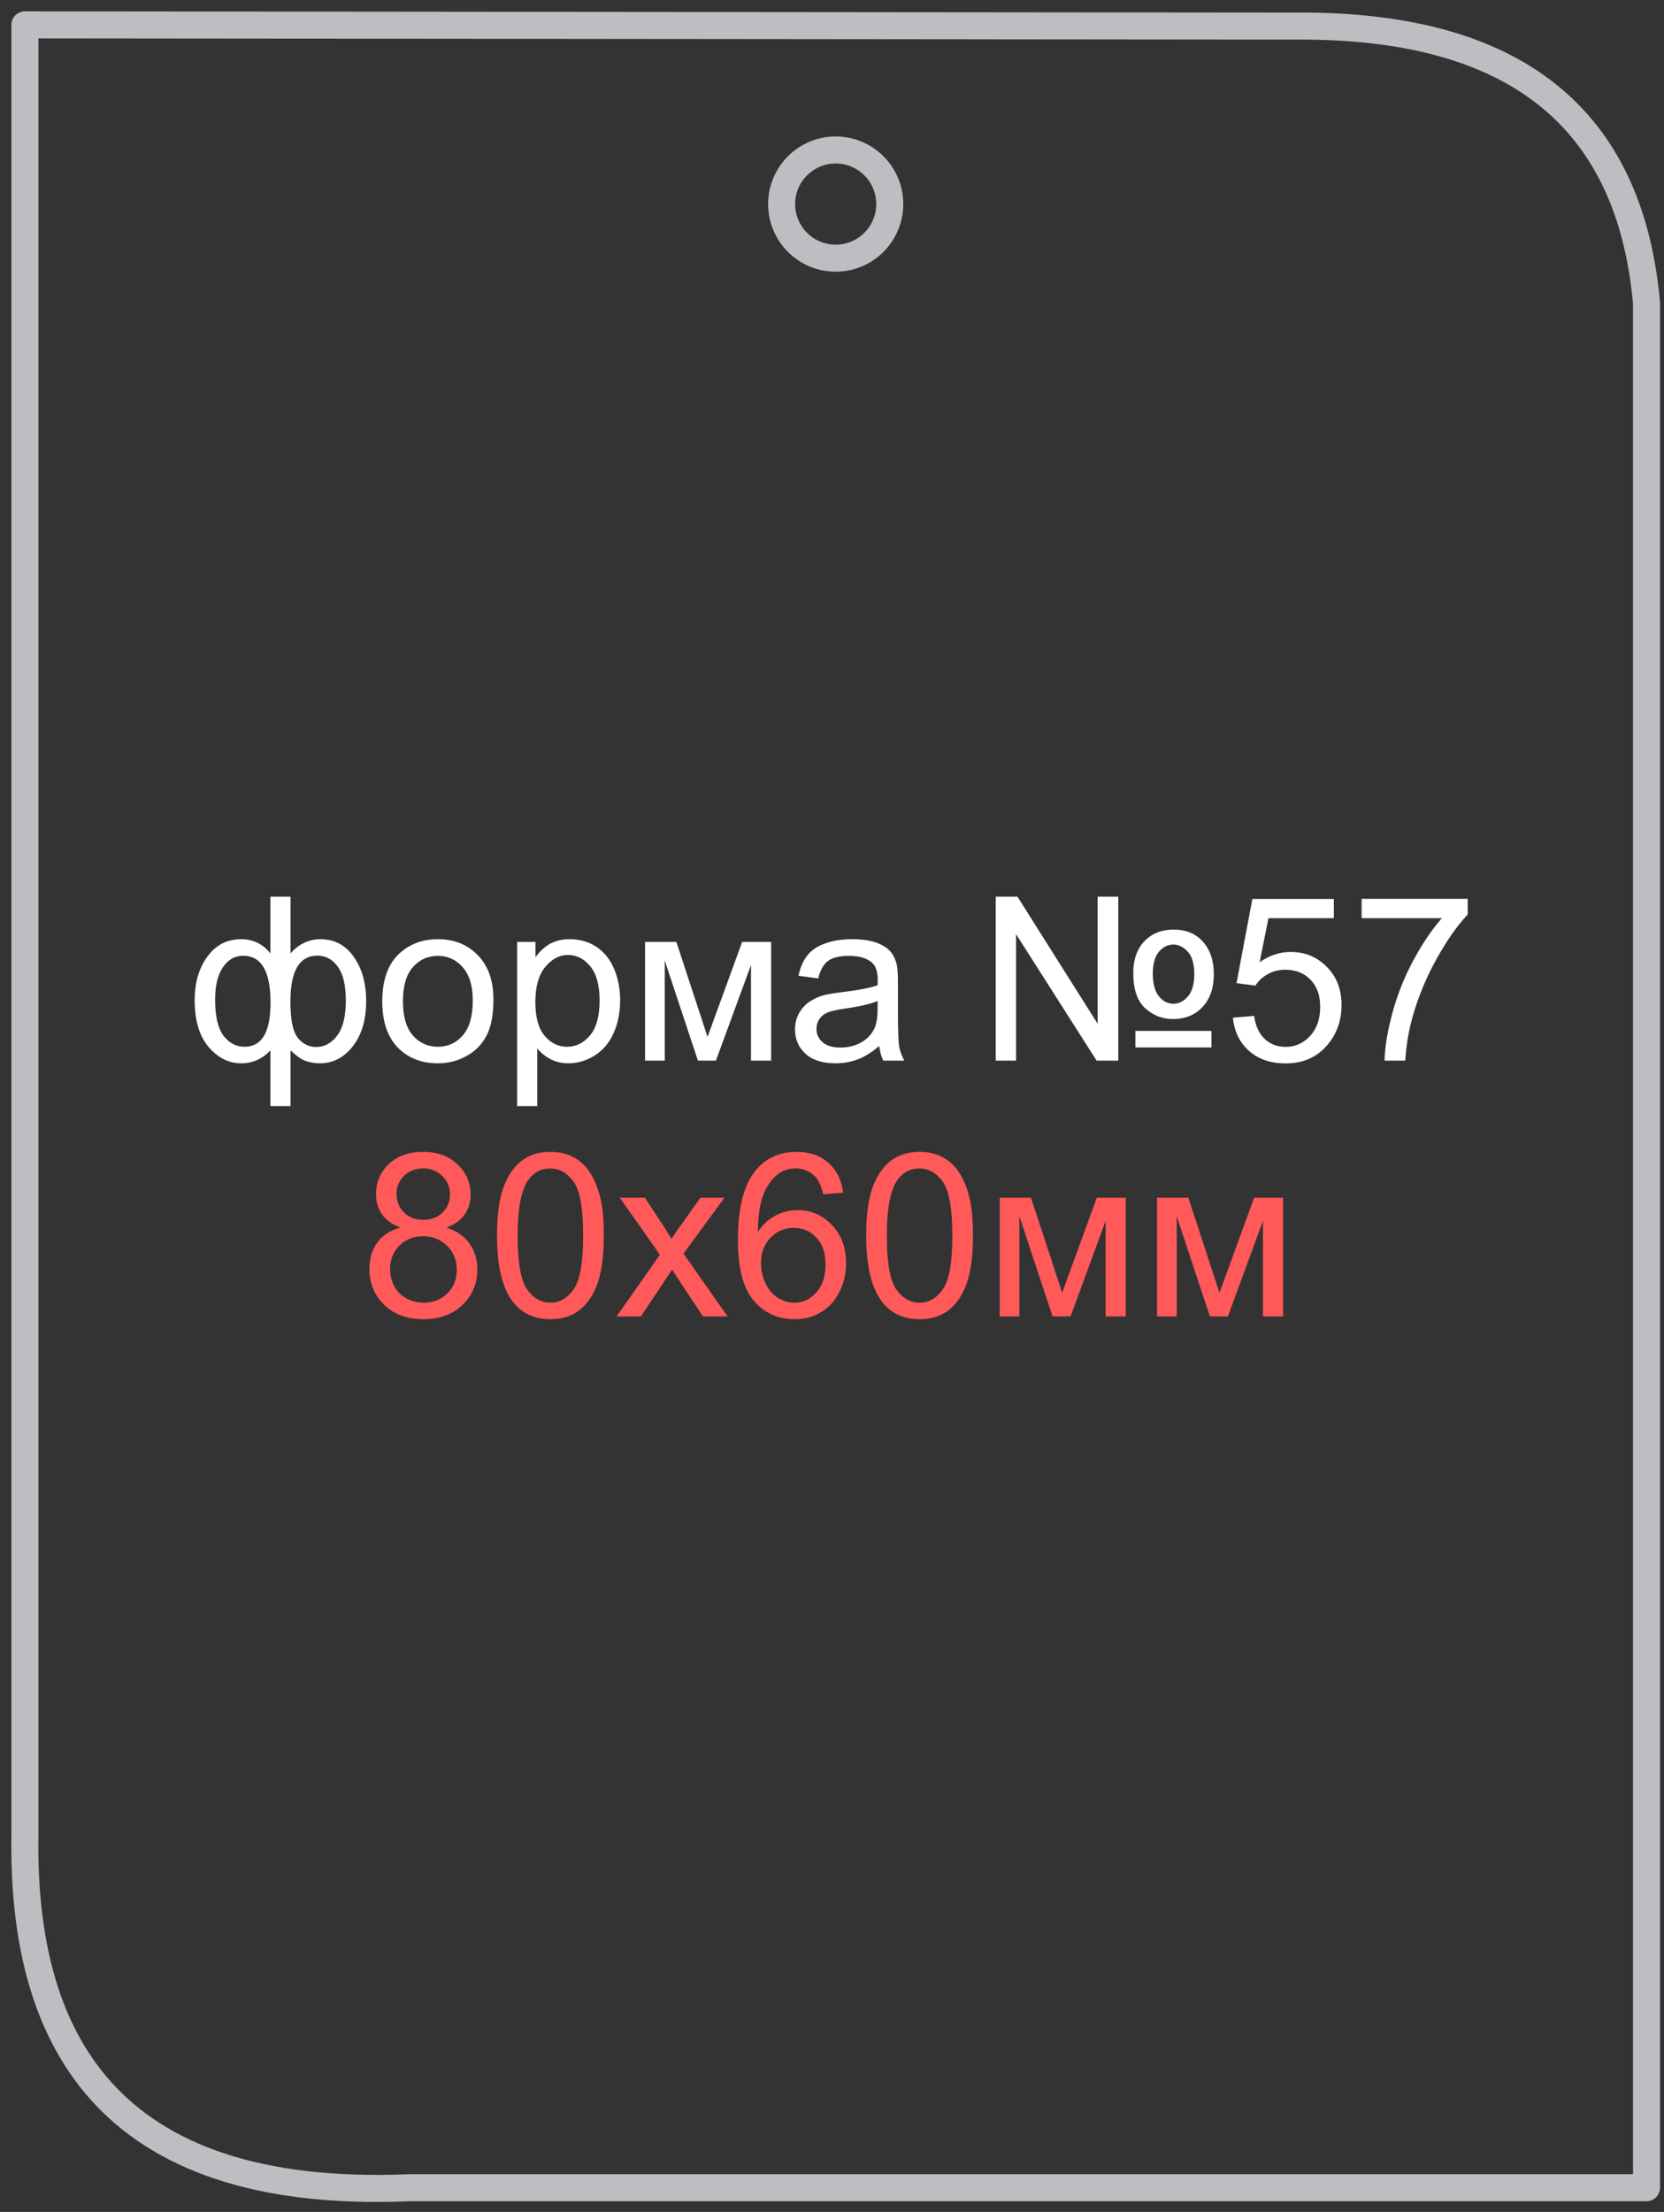
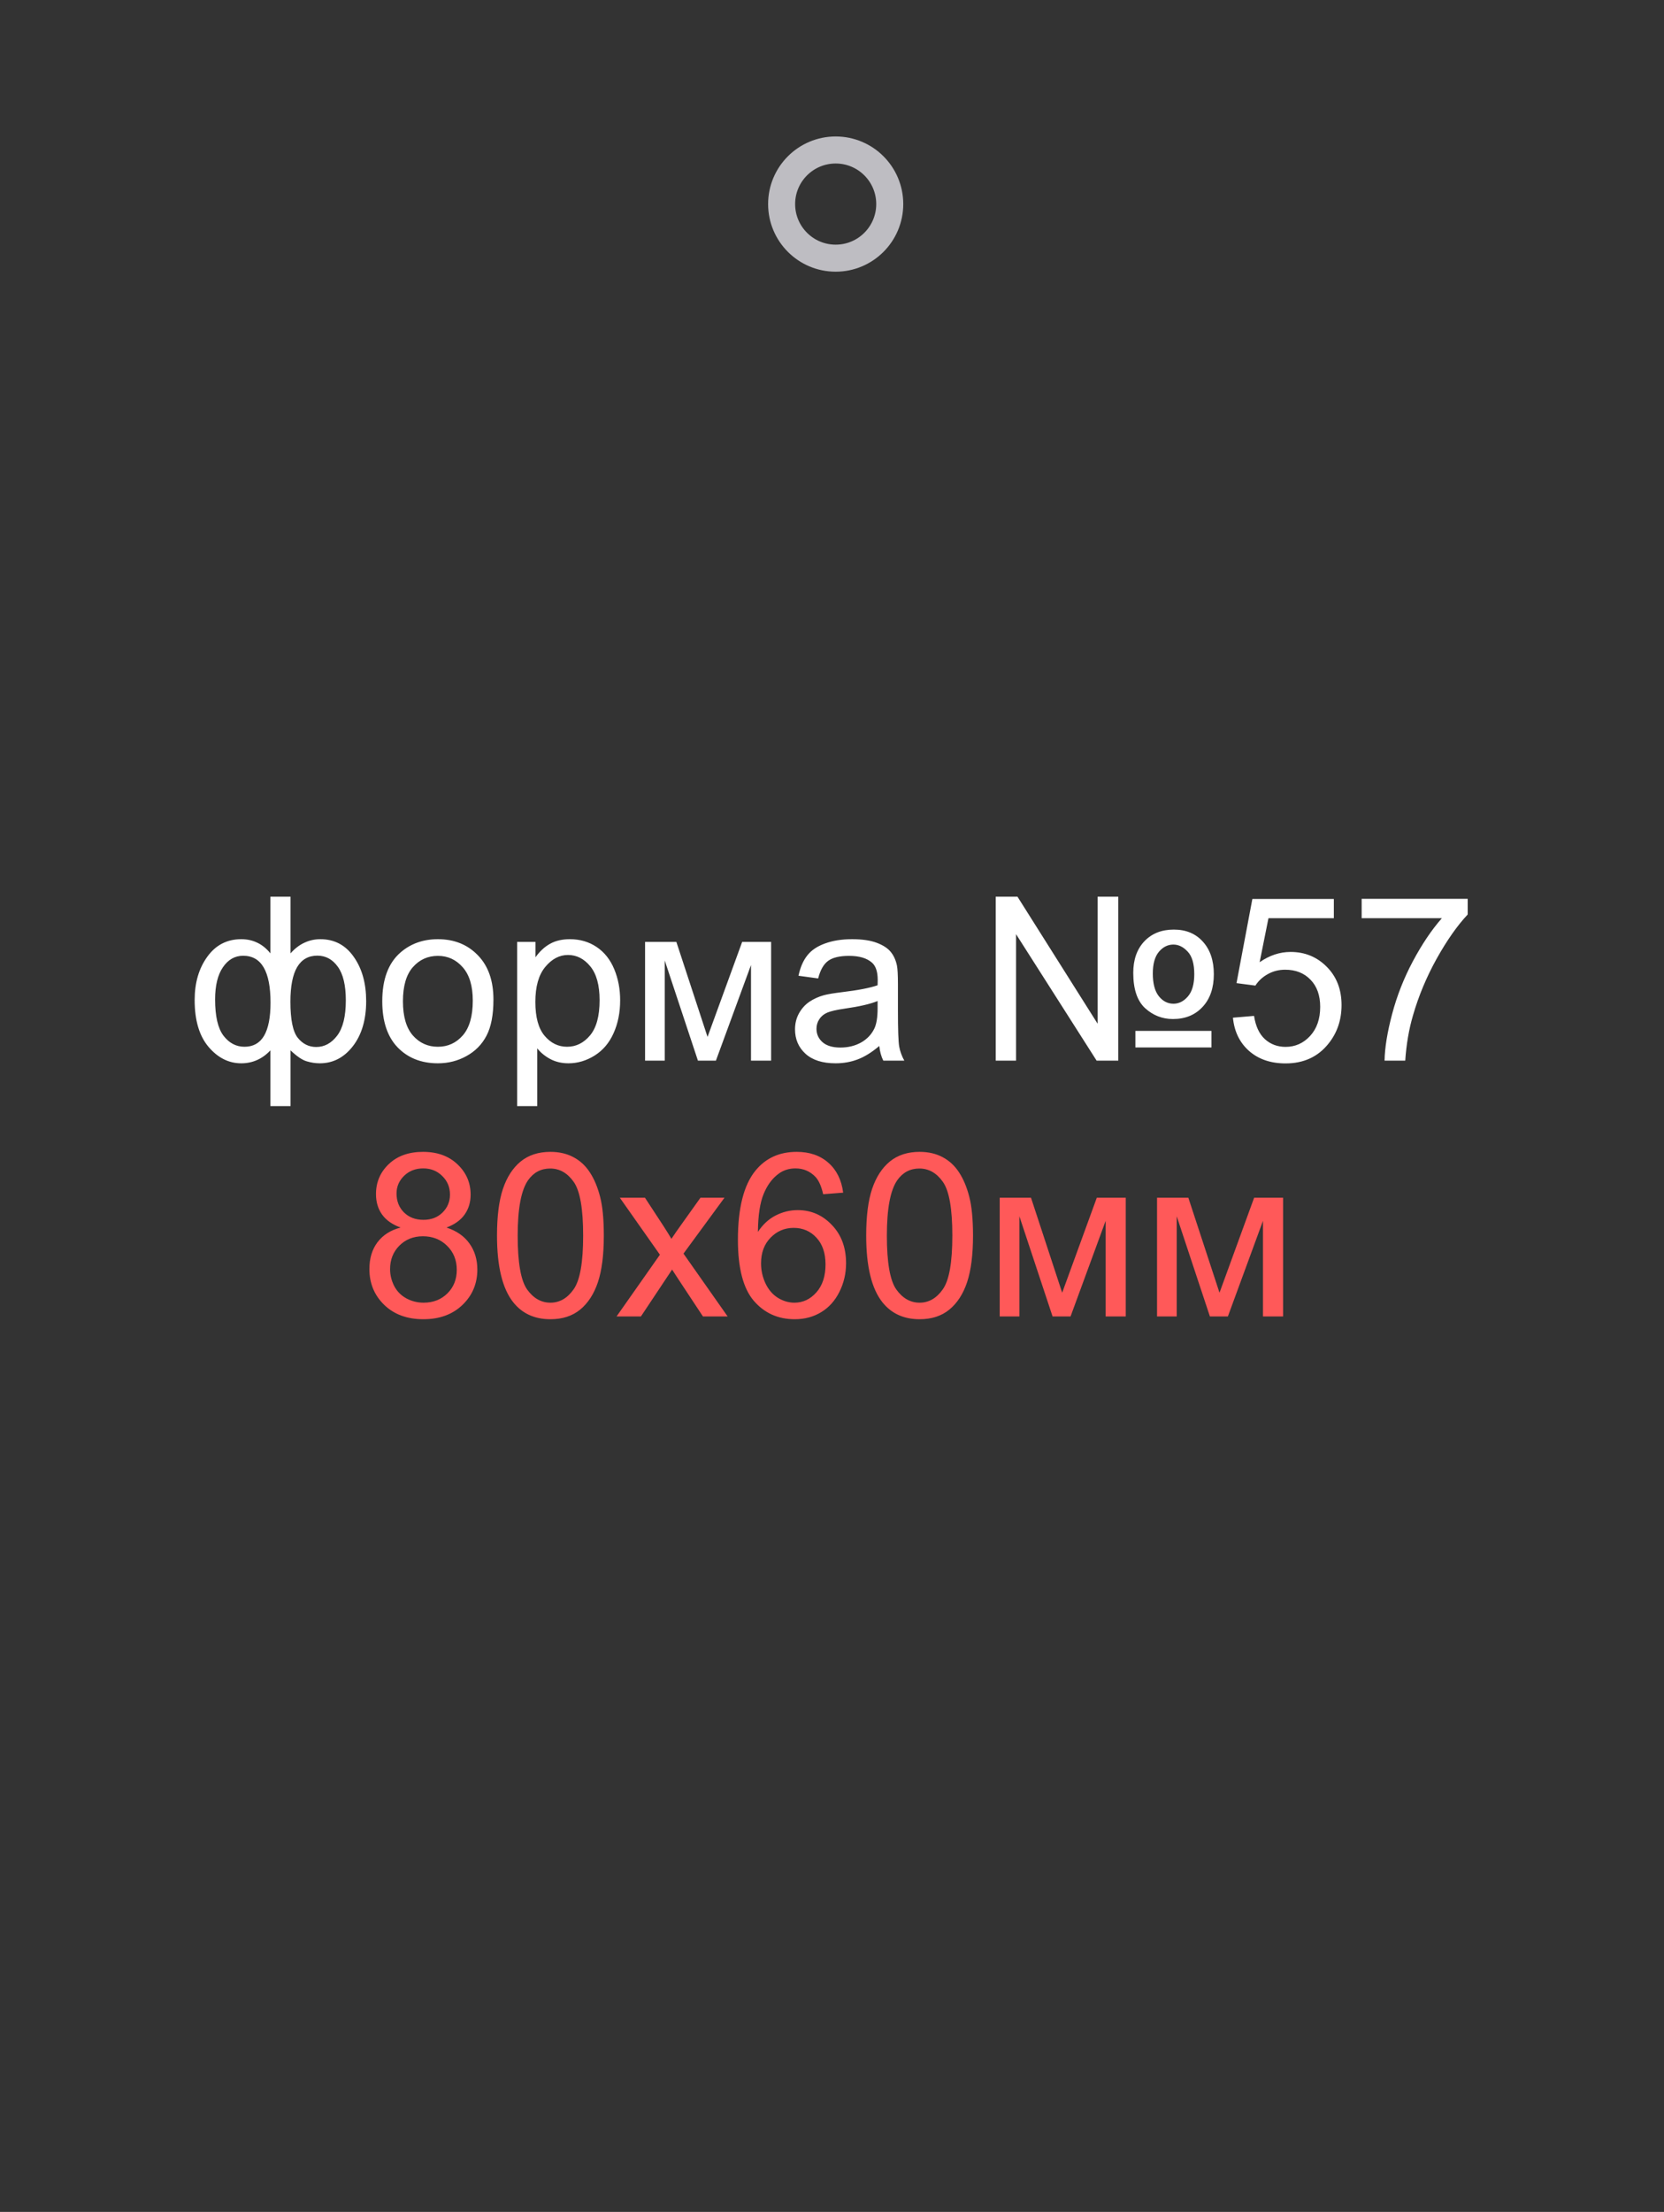
<svg xmlns="http://www.w3.org/2000/svg" width="134" height="178" viewBox="0 0 134 178" fill="none">
  <rect x="0" y="0" width="134" height="178" fill="#333333" stroke="none" />
-   <path d="M61.804 176.049H33.019C8.154 177.114 1.788 163.563 2.005 147.777V2L105.332 2.101C121.764 2.253 131.233 9.258 132.593 24.385V176.05H72.523H61.804V176.049Z" stroke="#BEBDC2" stroke-width="2.176" stroke-miterlimit="22.926" stroke-linejoin="round" />
  <path fill-rule="evenodd" clip-rule="evenodd" d="M67.297 12.07C64.893 12.07 62.943 14.02 62.943 16.422C62.943 18.826 64.892 20.776 67.297 20.776C69.7 20.776 71.65 18.826 71.65 16.422C71.65 14.019 69.7 12.07 67.297 12.07Z" stroke="#BEBDC2" stroke-width="2.176" stroke-miterlimit="22.926" stroke-linejoin="round" />
  <path d="M21.776 72.161H23.395V76.723C23.731 76.339 24.1 76.054 24.502 75.868C24.904 75.676 25.336 75.58 25.798 75.58C26.932 75.58 27.828 76.054 28.488 77.001C29.154 77.943 29.487 79.131 29.487 80.565C29.487 82.058 29.13 83.267 28.416 84.191C27.703 85.108 26.815 85.567 25.753 85.567C25.405 85.567 25.051 85.513 24.691 85.405C24.331 85.297 23.899 85.003 23.395 84.523V89.013H21.776V84.523C21.452 84.871 21.092 85.132 20.696 85.306C20.306 85.48 19.883 85.567 19.427 85.567C18.425 85.567 17.549 85.129 16.8 84.254C16.05 83.372 15.675 82.112 15.675 80.475C15.675 79.089 16.014 77.928 16.692 76.993C17.369 76.051 18.281 75.58 19.427 75.58C19.907 75.58 20.342 75.676 20.732 75.868C21.122 76.054 21.47 76.339 21.776 76.723V72.161ZM23.386 80.61C23.386 82.049 23.584 83.018 23.98 83.516C24.376 84.008 24.871 84.254 25.465 84.254C26.125 84.254 26.686 83.951 27.148 83.345C27.616 82.733 27.849 81.785 27.849 80.502C27.849 79.29 27.634 78.387 27.202 77.793C26.776 77.2 26.227 76.903 25.555 76.903C24.835 76.903 24.292 77.212 23.926 77.829C23.566 78.447 23.386 79.374 23.386 80.61ZM17.322 80.43C17.322 81.779 17.547 82.751 17.996 83.345C18.452 83.939 19.016 84.236 19.688 84.236C20.39 84.236 20.915 83.942 21.263 83.354C21.611 82.76 21.785 81.872 21.785 80.691C21.785 79.431 21.602 78.486 21.236 77.856C20.87 77.227 20.318 76.912 19.58 76.912C18.914 76.912 18.371 77.221 17.951 77.838C17.532 78.45 17.322 79.314 17.322 80.43ZM30.783 80.574C30.783 78.804 31.275 77.493 32.259 76.642C33.081 75.934 34.082 75.58 35.264 75.58C36.578 75.58 37.652 76.012 38.485 76.876C39.319 77.733 39.736 78.921 39.736 80.439C39.736 81.668 39.55 82.637 39.178 83.345C38.812 84.047 38.275 84.593 37.568 84.982C36.866 85.372 36.098 85.567 35.264 85.567C33.926 85.567 32.843 85.138 32.016 84.281C31.194 83.423 30.783 82.187 30.783 80.574ZM32.448 80.574C32.448 81.797 32.715 82.715 33.248 83.327C33.782 83.933 34.454 84.236 35.264 84.236C36.068 84.236 36.737 83.93 37.271 83.318C37.804 82.706 38.072 81.773 38.072 80.52C38.072 79.338 37.801 78.444 37.262 77.838C36.728 77.227 36.062 76.921 35.264 76.921C34.454 76.921 33.782 77.224 33.248 77.829C32.715 78.435 32.448 79.35 32.448 80.574ZM41.644 89.013V75.796H43.12V77.037C43.467 76.552 43.86 76.189 44.298 75.949C44.736 75.703 45.267 75.58 45.891 75.58C46.707 75.58 47.427 75.79 48.05 76.21C48.674 76.63 49.145 77.224 49.463 77.991C49.781 78.753 49.94 79.59 49.94 80.502C49.94 81.479 49.763 82.361 49.409 83.147C49.061 83.927 48.551 84.526 47.88 84.946C47.214 85.36 46.512 85.567 45.774 85.567C45.234 85.567 44.748 85.453 44.316 85.225C43.89 84.997 43.539 84.71 43.264 84.362V89.013H41.644ZM43.111 80.628C43.111 81.857 43.359 82.766 43.857 83.354C44.355 83.942 44.958 84.236 45.666 84.236C46.386 84.236 47.001 83.933 47.511 83.327C48.026 82.715 48.285 81.77 48.285 80.493C48.285 79.275 48.032 78.363 47.529 77.757C47.031 77.151 46.434 76.849 45.738 76.849C45.048 76.849 44.436 77.172 43.902 77.82C43.374 78.462 43.111 79.398 43.111 80.628ZM51.947 75.796H54.466L56.977 83.444L59.766 75.796H62.097V85.351H60.477V77.658L57.652 85.351H56.203L53.53 77.29V85.351H51.947V75.796ZM70.807 84.173C70.207 84.683 69.628 85.042 69.07 85.252C68.519 85.462 67.925 85.567 67.289 85.567C66.239 85.567 65.432 85.312 64.868 84.802C64.304 84.287 64.022 83.63 64.022 82.832C64.022 82.364 64.127 81.938 64.337 81.554C64.553 81.164 64.832 80.853 65.174 80.619C65.522 80.385 65.912 80.208 66.344 80.088C66.662 80.004 67.142 79.923 67.784 79.845C69.091 79.689 70.054 79.503 70.672 79.287C70.678 79.065 70.681 78.924 70.681 78.864C70.681 78.204 70.528 77.739 70.222 77.469C69.808 77.103 69.193 76.921 68.377 76.921C67.616 76.921 67.052 77.055 66.686 77.326C66.326 77.589 66.059 78.06 65.885 78.738L64.301 78.522C64.445 77.844 64.682 77.299 65.012 76.885C65.342 76.465 65.819 76.144 66.443 75.922C67.067 75.694 67.79 75.58 68.612 75.58C69.427 75.58 70.09 75.676 70.6 75.868C71.11 76.06 71.485 76.303 71.725 76.597C71.965 76.885 72.133 77.251 72.229 77.694C72.283 77.97 72.31 78.468 72.31 79.188V81.347C72.31 82.853 72.343 83.807 72.409 84.209C72.481 84.605 72.619 84.985 72.823 85.351H71.131C70.963 85.015 70.855 84.623 70.807 84.173ZM70.672 80.556C70.084 80.796 69.202 80.999 68.027 81.167C67.361 81.263 66.89 81.371 66.614 81.491C66.338 81.611 66.125 81.788 65.975 82.022C65.825 82.25 65.75 82.505 65.75 82.787C65.75 83.219 65.912 83.579 66.236 83.867C66.566 84.155 67.046 84.299 67.676 84.299C68.299 84.299 68.854 84.164 69.34 83.894C69.826 83.618 70.183 83.243 70.411 82.769C70.585 82.403 70.672 81.863 70.672 81.149V80.556ZM80.183 72.161H81.938L88.39 82.382V72.161H90.054V85.351H88.309L81.821 75.175V85.351H80.183V72.161ZM91.26 78.288C91.26 77.227 91.557 76.381 92.151 75.751C92.751 75.121 93.543 74.806 94.526 74.806C95.504 74.806 96.284 75.13 96.866 75.778C97.454 76.426 97.748 77.299 97.748 78.396C97.748 79.506 97.445 80.385 96.839 81.032C96.239 81.68 95.444 82.004 94.454 82.004C93.603 82.004 92.856 81.713 92.214 81.131C91.578 80.544 91.26 79.596 91.26 78.288ZM92.835 78.342C92.835 79.146 92.994 79.752 93.312 80.16C93.636 80.568 94.031 80.772 94.499 80.772C94.937 80.772 95.324 80.577 95.66 80.187C96.002 79.791 96.173 79.194 96.173 78.396C96.173 77.556 95.996 76.951 95.642 76.579C95.294 76.201 94.91 76.012 94.49 76.012C94.04 76.012 93.651 76.207 93.321 76.597C92.997 76.987 92.835 77.568 92.835 78.342ZM91.431 82.958H97.559V84.29H91.431V82.958ZM99.287 81.896L100.987 81.752C101.113 82.58 101.404 83.204 101.86 83.624C102.322 84.038 102.877 84.245 103.525 84.245C104.304 84.245 104.964 83.951 105.504 83.363C106.044 82.775 106.314 81.995 106.314 81.023C106.314 80.1 106.053 79.371 105.531 78.837C105.015 78.303 104.337 78.036 103.498 78.036C102.976 78.036 102.505 78.156 102.085 78.396C101.665 78.63 101.335 78.936 101.095 79.314L99.574 79.116L100.852 72.341H107.412V73.888H102.148L101.437 77.433C102.229 76.882 103.06 76.606 103.93 76.606C105.081 76.606 106.053 77.004 106.845 77.802C107.637 78.6 108.033 79.626 108.033 80.879C108.033 82.073 107.685 83.105 106.989 83.975C106.143 85.042 104.988 85.576 103.525 85.576C102.325 85.576 101.344 85.24 100.582 84.569C99.826 83.897 99.394 83.006 99.287 81.896ZM109.652 73.888V72.332H118.192V73.591C117.352 74.485 116.518 75.673 115.69 77.154C114.868 78.636 114.233 80.16 113.783 81.725C113.459 82.829 113.252 84.038 113.162 85.351H111.497C111.515 84.314 111.719 83.06 112.109 81.59C112.499 80.121 113.057 78.705 113.783 77.344C114.514 75.976 115.291 74.824 116.113 73.888H109.652Z" fill="white" />
  <path d="M32.257 98.784C31.585 98.538 31.088 98.187 30.764 97.732C30.44 97.276 30.278 96.73 30.278 96.094C30.278 95.134 30.623 94.328 31.312 93.674C32.002 93.02 32.92 92.693 34.066 92.693C35.218 92.693 36.145 93.029 36.846 93.701C37.548 94.367 37.899 95.179 37.899 96.139C37.899 96.751 37.737 97.285 37.413 97.741C37.095 98.19 36.609 98.538 35.956 98.784C36.766 99.048 37.38 99.474 37.8 100.062C38.226 100.65 38.439 101.352 38.439 102.167C38.439 103.295 38.04 104.243 37.242 105.011C36.444 105.778 35.395 106.162 34.093 106.162C32.791 106.162 31.741 105.778 30.944 105.011C30.146 104.237 29.747 103.274 29.747 102.122C29.747 101.265 29.963 100.548 30.395 99.972C30.833 99.39 31.453 98.994 32.257 98.784ZM31.933 96.04C31.933 96.664 32.134 97.174 32.536 97.57C32.938 97.966 33.46 98.163 34.102 98.163C34.726 98.163 35.236 97.969 35.632 97.579C36.034 97.183 36.235 96.7 36.235 96.13C36.235 95.536 36.028 95.038 35.614 94.636C35.206 94.228 34.696 94.025 34.084 94.025C33.466 94.025 32.953 94.222 32.545 94.618C32.137 95.014 31.933 95.488 31.933 96.04ZM31.412 102.131C31.412 102.593 31.52 103.04 31.735 103.472C31.957 103.904 32.284 104.24 32.716 104.48C33.148 104.714 33.613 104.831 34.111 104.831C34.885 104.831 35.524 104.582 36.028 104.084C36.532 103.586 36.783 102.953 36.783 102.185C36.783 101.406 36.523 100.761 36.001 100.251C35.485 99.741 34.837 99.486 34.057 99.486C33.295 99.486 32.662 99.738 32.158 100.242C31.66 100.746 31.412 101.376 31.412 102.131ZM40.023 99.432C40.023 97.873 40.182 96.619 40.5 95.671C40.824 94.717 41.301 93.983 41.931 93.467C42.566 92.951 43.364 92.693 44.324 92.693C45.032 92.693 45.653 92.837 46.187 93.125C46.721 93.407 47.161 93.818 47.509 94.358C47.857 94.891 48.13 95.545 48.328 96.319C48.526 97.087 48.625 98.124 48.625 99.432C48.625 100.98 48.466 102.23 48.148 103.184C47.83 104.132 47.353 104.867 46.718 105.389C46.088 105.904 45.29 106.162 44.324 106.162C43.052 106.162 42.053 105.706 41.328 104.795C40.458 103.697 40.023 101.909 40.023 99.432ZM41.688 99.432C41.688 101.598 41.94 103.04 42.443 103.76C42.953 104.474 43.58 104.831 44.324 104.831C45.068 104.831 45.692 104.471 46.196 103.751C46.706 103.031 46.961 101.592 46.961 99.432C46.961 97.261 46.706 95.818 46.196 95.104C45.692 94.391 45.062 94.034 44.306 94.034C43.562 94.034 42.968 94.349 42.524 94.978C41.967 95.782 41.688 97.267 41.688 99.432ZM49.651 105.937L53.142 100.971L49.912 96.382H51.937L53.403 98.622C53.679 99.048 53.901 99.405 54.069 99.693C54.333 99.297 54.576 98.946 54.798 98.64L56.409 96.382H58.343L55.041 100.881L58.595 105.937H56.607L54.645 102.968L54.123 102.167L51.613 105.937H49.651ZM67.899 95.977L66.289 96.103C66.145 95.467 65.941 95.005 65.677 94.717C65.239 94.255 64.699 94.025 64.057 94.025C63.541 94.025 63.088 94.168 62.698 94.456C62.188 94.828 61.787 95.371 61.493 96.085C61.199 96.799 61.046 97.816 61.034 99.135C61.424 98.541 61.901 98.1 62.464 97.812C63.028 97.525 63.619 97.381 64.237 97.381C65.317 97.381 66.235 97.78 66.99 98.577C67.752 99.369 68.133 100.395 68.133 101.655C68.133 102.482 67.953 103.253 67.593 103.967C67.24 104.675 66.751 105.218 66.127 105.595C65.503 105.973 64.795 106.162 64.003 106.162C62.653 106.162 61.553 105.667 60.701 104.678C59.849 103.682 59.423 102.044 59.423 99.765C59.423 97.216 59.894 95.362 60.836 94.204C61.658 93.197 62.764 92.693 64.156 92.693C65.194 92.693 66.043 92.984 66.703 93.566C67.368 94.147 67.767 94.951 67.899 95.977ZM61.286 101.664C61.286 102.221 61.403 102.755 61.637 103.265C61.877 103.775 62.209 104.165 62.635 104.435C63.061 104.699 63.508 104.831 63.976 104.831C64.66 104.831 65.248 104.555 65.74 104.003C66.232 103.451 66.478 102.701 66.478 101.753C66.478 100.842 66.235 100.125 65.749 99.603C65.263 99.075 64.651 98.811 63.913 98.811C63.181 98.811 62.56 99.075 62.05 99.603C61.541 100.125 61.286 100.812 61.286 101.664ZM69.753 99.432C69.753 97.873 69.912 96.619 70.23 95.671C70.554 94.717 71.031 93.983 71.661 93.467C72.296 92.951 73.094 92.693 74.054 92.693C74.762 92.693 75.383 92.837 75.917 93.125C76.451 93.407 76.892 93.818 77.24 94.358C77.588 94.891 77.86 95.545 78.058 96.319C78.256 97.087 78.355 98.124 78.355 99.432C78.355 100.98 78.196 102.23 77.878 103.184C77.561 104.132 77.084 104.867 76.448 105.389C75.818 105.904 75.02 106.162 74.054 106.162C72.782 106.162 71.784 105.706 71.058 104.795C70.188 103.697 69.753 101.909 69.753 99.432ZM71.418 99.432C71.418 101.598 71.67 103.04 72.174 103.76C72.683 104.474 73.31 104.831 74.054 104.831C74.798 104.831 75.422 104.471 75.926 103.751C76.436 103.031 76.691 101.592 76.691 99.432C76.691 97.261 76.436 95.818 75.926 95.104C75.422 94.391 74.792 94.034 74.036 94.034C73.292 94.034 72.698 94.349 72.254 94.978C71.697 95.782 71.418 97.267 71.418 99.432ZM80.506 96.382H83.025L85.536 104.03L88.325 96.382H90.656V105.937H89.036V98.244L86.211 105.937H84.762L82.09 97.876V105.937H80.506V96.382ZM93.175 96.382H95.695L98.205 104.03L100.995 96.382H103.325V105.937H101.706V98.244L98.88 105.937H97.432L94.759 97.876V105.937H93.175V96.382Z" fill="#FF5959" />
</svg>